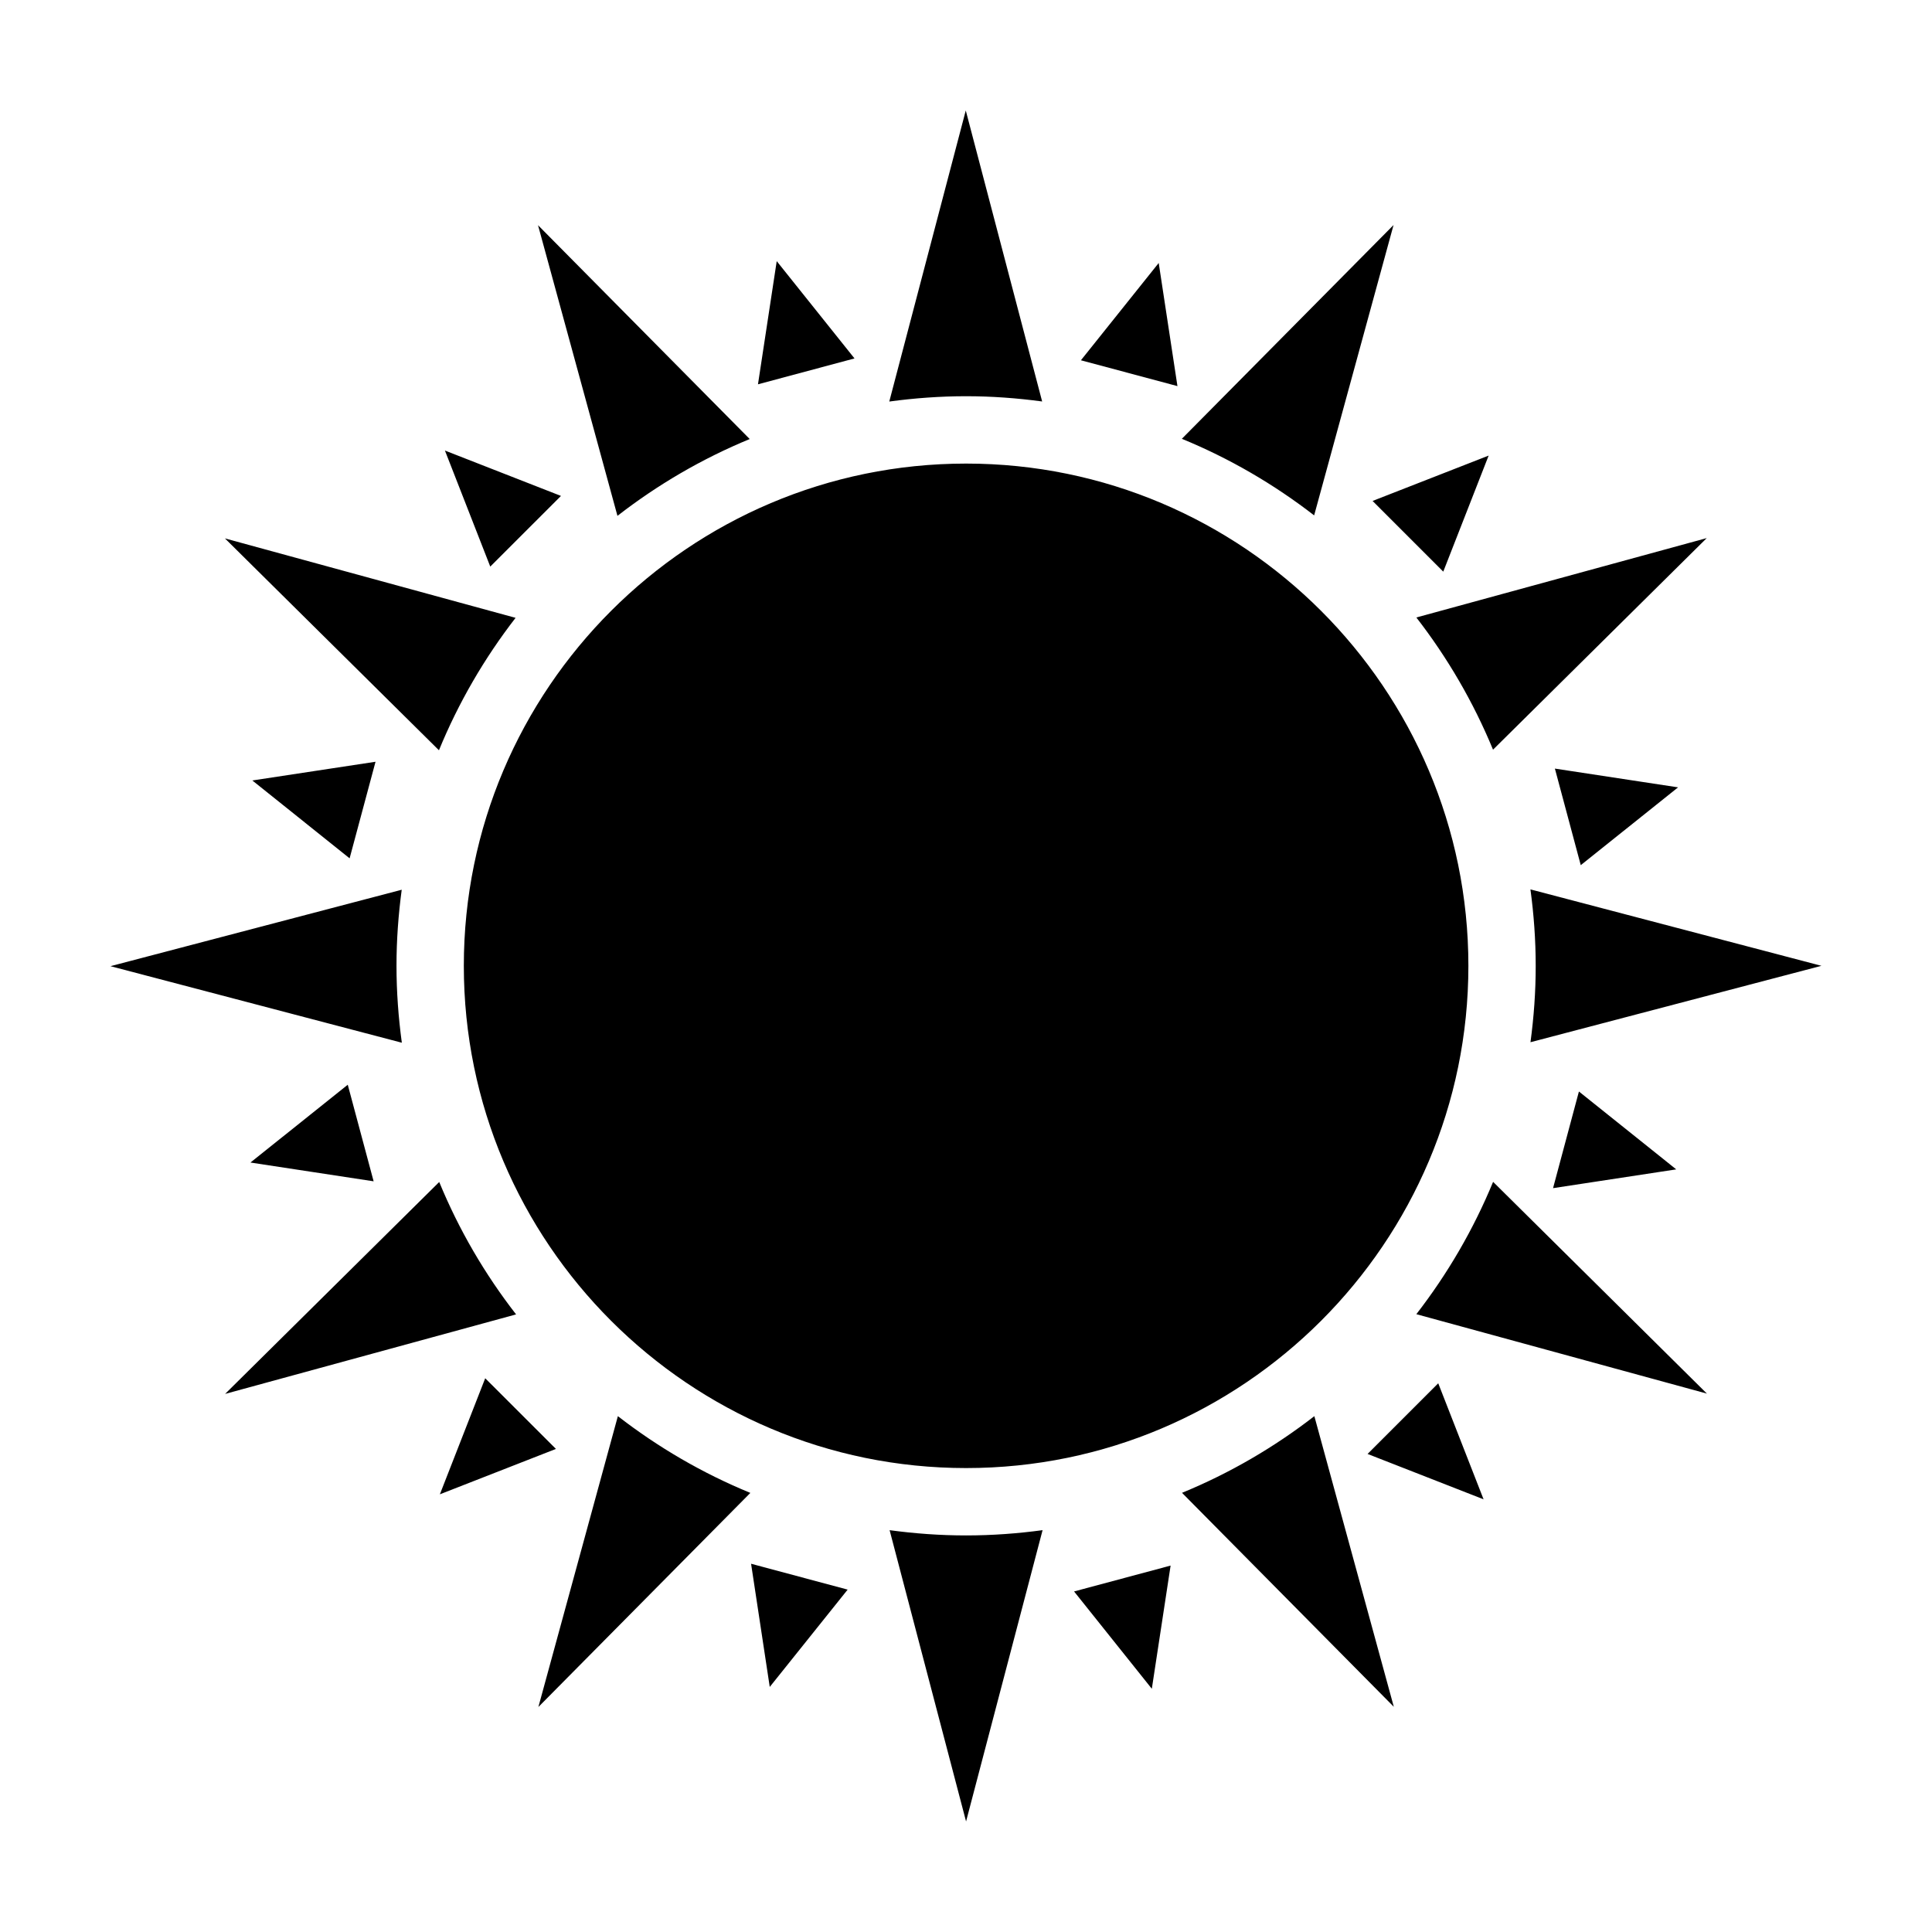
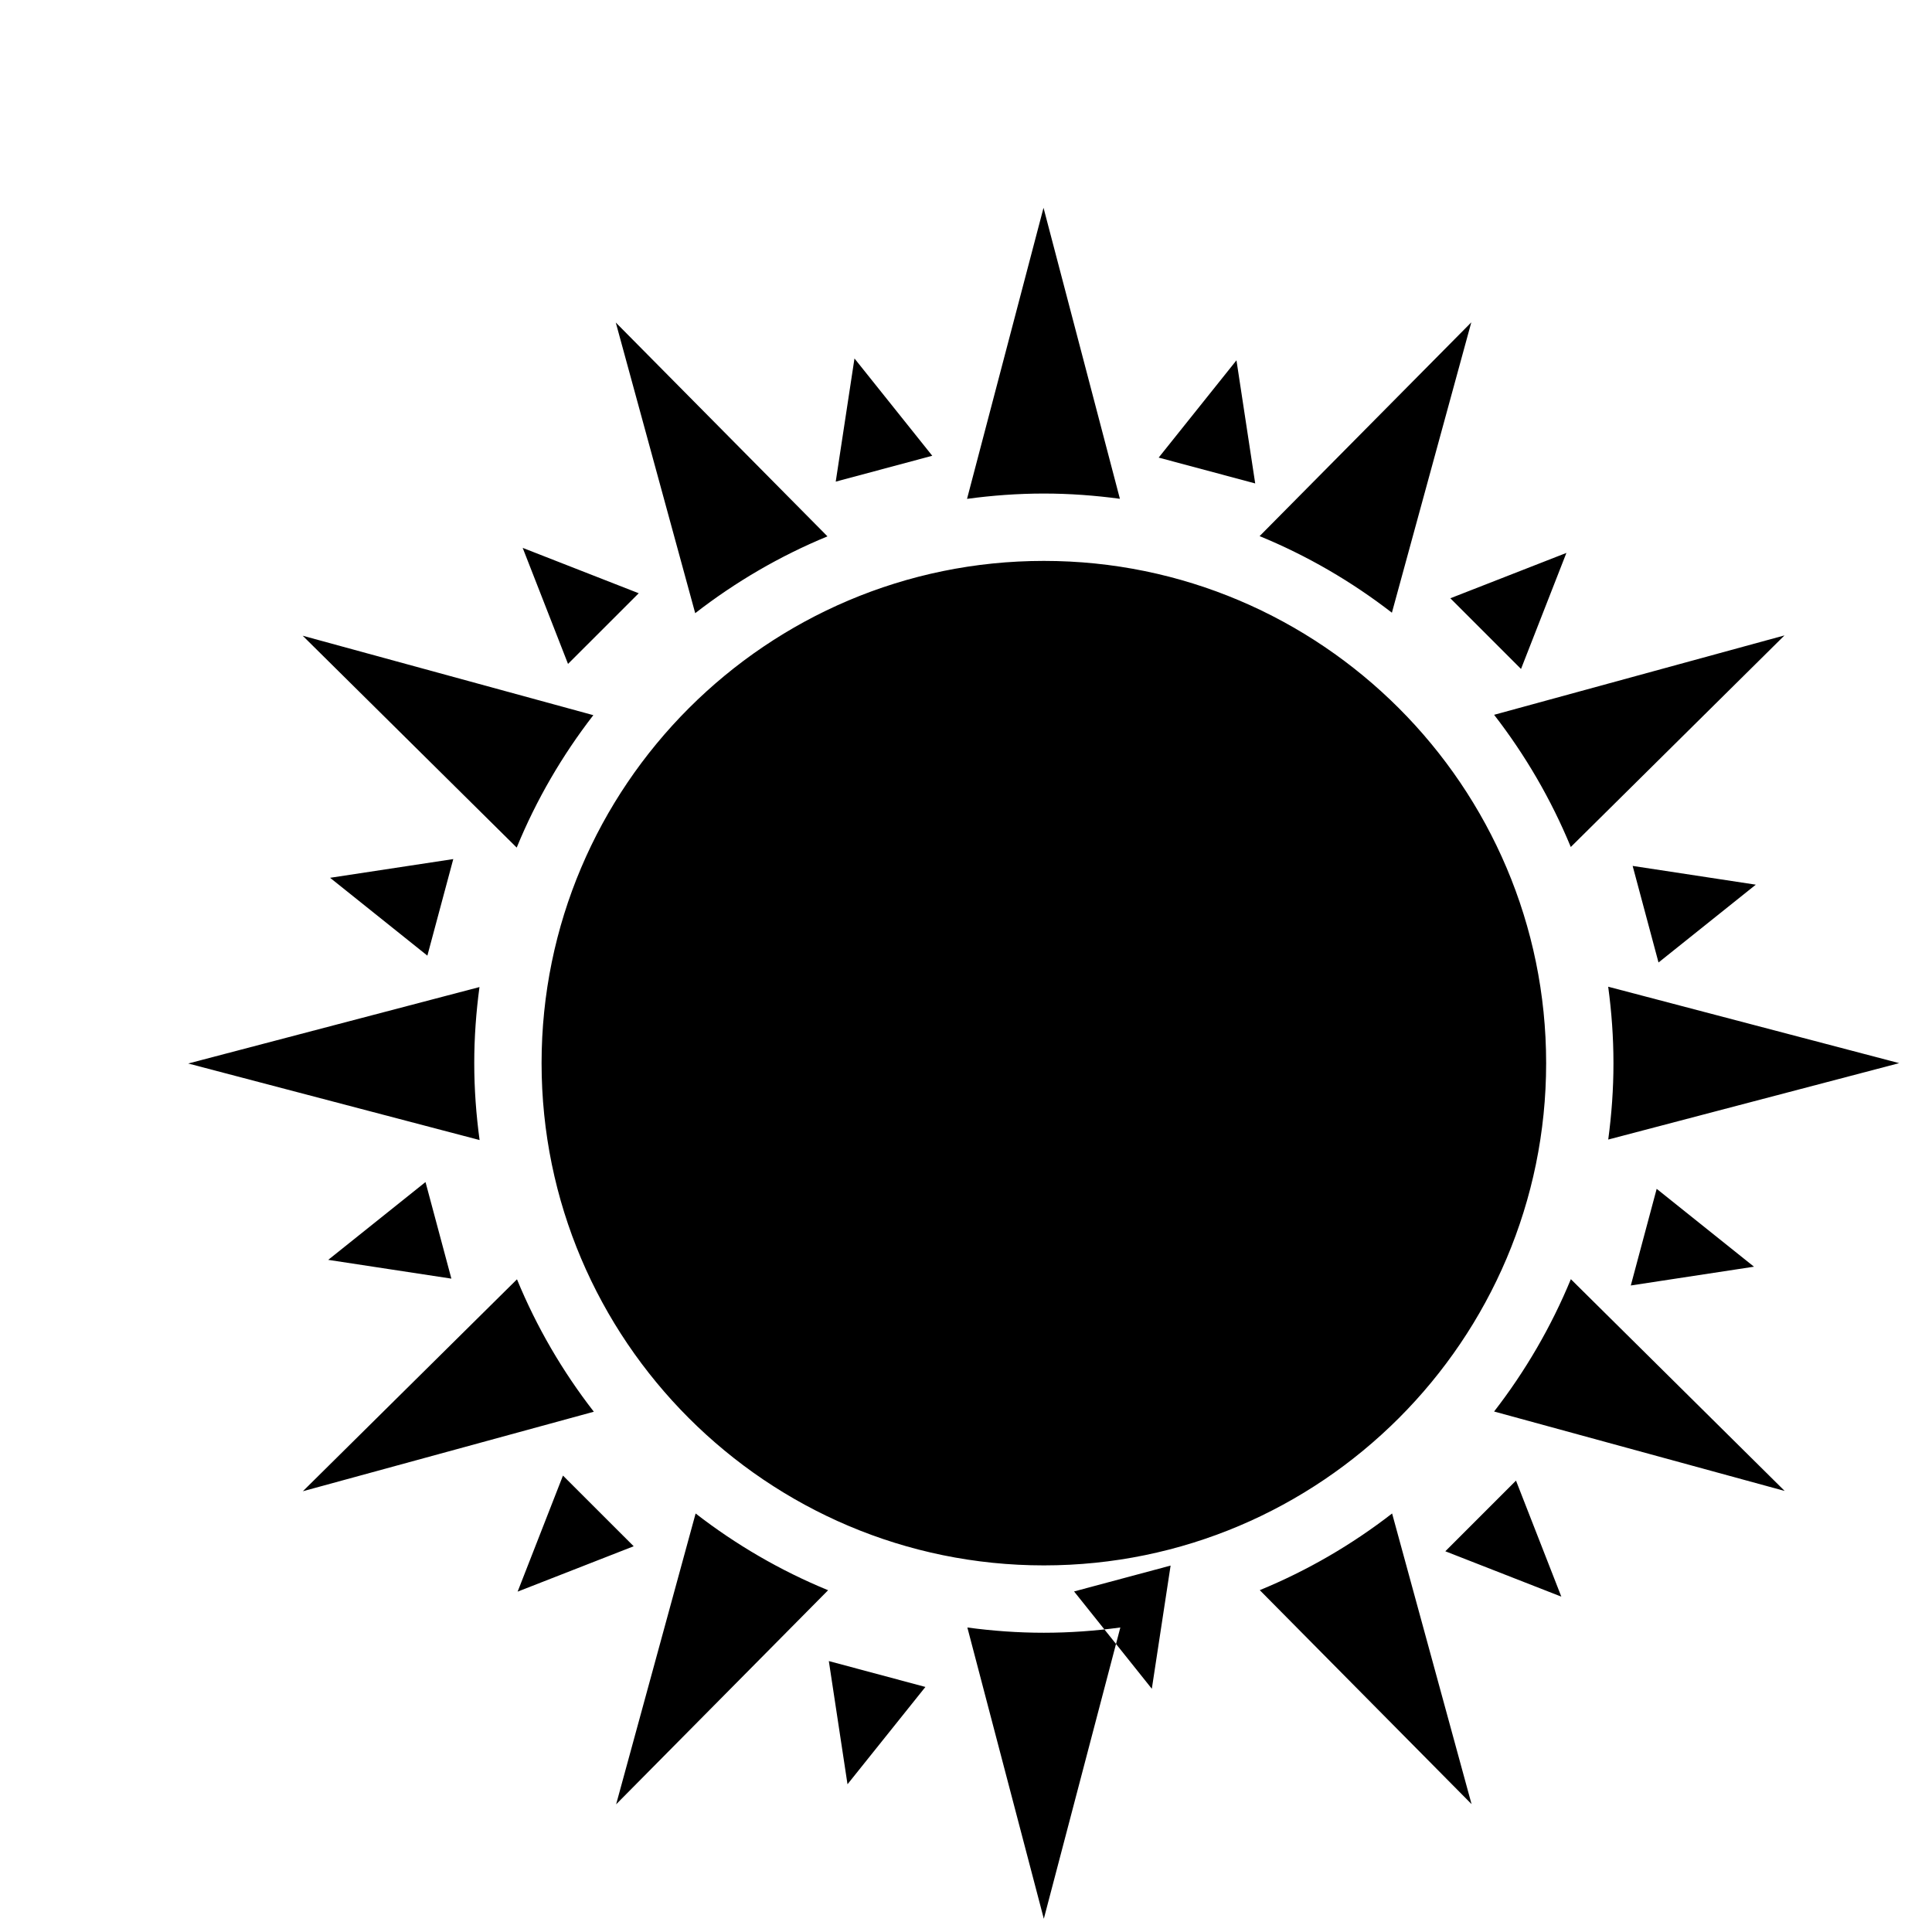
<svg xmlns="http://www.w3.org/2000/svg" fill="#000000" width="800px" height="800px" version="1.1" viewBox="144 144 512 512">
-   <path d="m428.64 565.75 25.582-6.856-4.977 32.648zm-80.648 25.305 20.645-25.789-25.594-6.856zm-75.406-81.801-12.016 30.754 30.758-12.027zm-62.211-57.172 32.641 4.977-6.856-25.594zm0.496-101.25 25.781 20.633 6.867-25.594zm51.039-87.434 12.016 30.754 18.738-18.727zm87.93-50.195-4.969 32.641 25.582-6.856zm101.23 0.488-20.617 25.785 25.582 6.848zm75.41 81.797 12.027-30.754-30.758 12.02zm62.223 57.168-32.641-4.973 6.856 25.594zm-0.484 101.24-25.789-20.637-6.856 25.613zm-51.055 87.441-12.016-30.754-18.727 18.727zm-250.49 55.035 56.176-56.738c-12.656-5.195-24.445-12.07-35.109-20.34zm-83.016-82.973 77.109-21.07c-8.277-10.656-15.164-22.434-20.367-35.09zm46.801-133.61-77.184 20.258 77.215 20.285c-0.906-6.672-1.414-13.461-1.414-20.375-0.004-6.844 0.5-13.562 1.383-20.168zm-46.852-93.109 56.719 56.148c5.184-12.645 12.055-24.43 20.309-35.094zm82.973-83.004 21.051 77.031c10.645-8.266 22.406-15.148 35.051-20.359zm133.6 46.715-20.242-77.113-20.27 77.133c6.66-0.902 13.453-1.41 20.359-1.41 6.828 0 13.547 0.504 20.152 1.391zm93.125-46.758-56.102 56.652c12.637 5.188 24.406 12.051 35.059 20.297zm83 82.965-76.957 21.039c8.246 10.645 15.113 22.406 20.32 35.035zm-46.711 133.6 77.105-20.246-77.117-20.254c0.898 6.629 1.395 13.387 1.395 20.258 0.008 6.863-0.496 13.617-1.383 20.242zm-30.25 72.074 77.008 21.051-56.664-56.121c-5.207 12.633-12.086 24.414-20.344 35.07zm-5.969 104.05-21.059-77.027c-10.645 8.258-22.426 15.125-35.07 20.32zm-133.62-46.809 20.262 77.191 20.277-77.195c-6.641 0.898-13.391 1.395-20.27 1.395-6.875 0.004-13.633-0.5-20.27-1.391zm20.273-282.66c-73.395 0-133.11 59.715-133.11 133.1 0 73.395 59.711 133.1 133.11 133.1 73.387 0 133.11-59.711 133.11-133.1s-59.723-133.1-133.11-133.1z" />
+   <path d="m428.64 565.75 25.582-6.856-4.977 32.648m-80.648 25.305 20.645-25.789-25.594-6.856zm-75.406-81.801-12.016 30.754 30.758-12.027zm-62.211-57.172 32.641 4.977-6.856-25.594zm0.496-101.25 25.781 20.633 6.867-25.594zm51.039-87.434 12.016 30.754 18.738-18.727zm87.93-50.195-4.969 32.641 25.582-6.856zm101.23 0.488-20.617 25.785 25.582 6.848zm75.41 81.797 12.027-30.754-30.758 12.02zm62.223 57.168-32.641-4.973 6.856 25.594zm-0.484 101.24-25.789-20.637-6.856 25.613zm-51.055 87.441-12.016-30.754-18.727 18.727zm-250.49 55.035 56.176-56.738c-12.656-5.195-24.445-12.07-35.109-20.34zm-83.016-82.973 77.109-21.07c-8.277-10.656-15.164-22.434-20.367-35.09zm46.801-133.61-77.184 20.258 77.215 20.285c-0.906-6.672-1.414-13.461-1.414-20.375-0.004-6.844 0.5-13.562 1.383-20.168zm-46.852-93.109 56.719 56.148c5.184-12.645 12.055-24.43 20.309-35.094zm82.973-83.004 21.051 77.031c10.645-8.266 22.406-15.148 35.051-20.359zm133.6 46.715-20.242-77.113-20.27 77.133c6.66-0.902 13.453-1.41 20.359-1.41 6.828 0 13.547 0.504 20.152 1.391zm93.125-46.758-56.102 56.652c12.637 5.188 24.406 12.051 35.059 20.297zm83 82.965-76.957 21.039c8.246 10.645 15.113 22.406 20.32 35.035zm-46.711 133.6 77.105-20.246-77.117-20.254c0.898 6.629 1.395 13.387 1.395 20.258 0.008 6.863-0.496 13.617-1.383 20.242zm-30.25 72.074 77.008 21.051-56.664-56.121c-5.207 12.633-12.086 24.414-20.344 35.07zm-5.969 104.05-21.059-77.027c-10.645 8.258-22.426 15.125-35.07 20.32zm-133.62-46.809 20.262 77.191 20.277-77.195c-6.641 0.898-13.391 1.395-20.27 1.395-6.875 0.004-13.633-0.5-20.27-1.391zm20.273-282.66c-73.395 0-133.11 59.715-133.11 133.1 0 73.395 59.711 133.1 133.11 133.1 73.387 0 133.11-59.711 133.11-133.1s-59.723-133.1-133.11-133.1z" />
</svg>